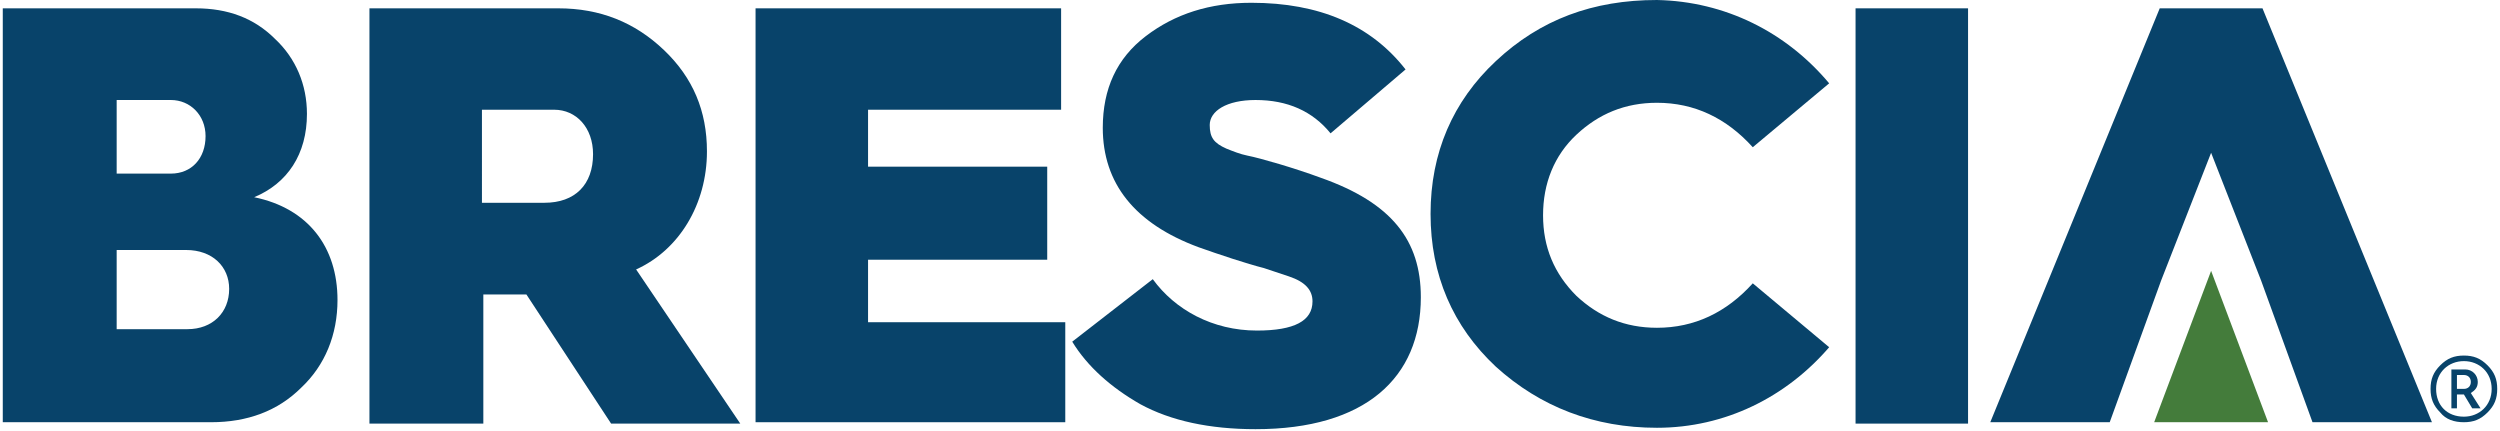
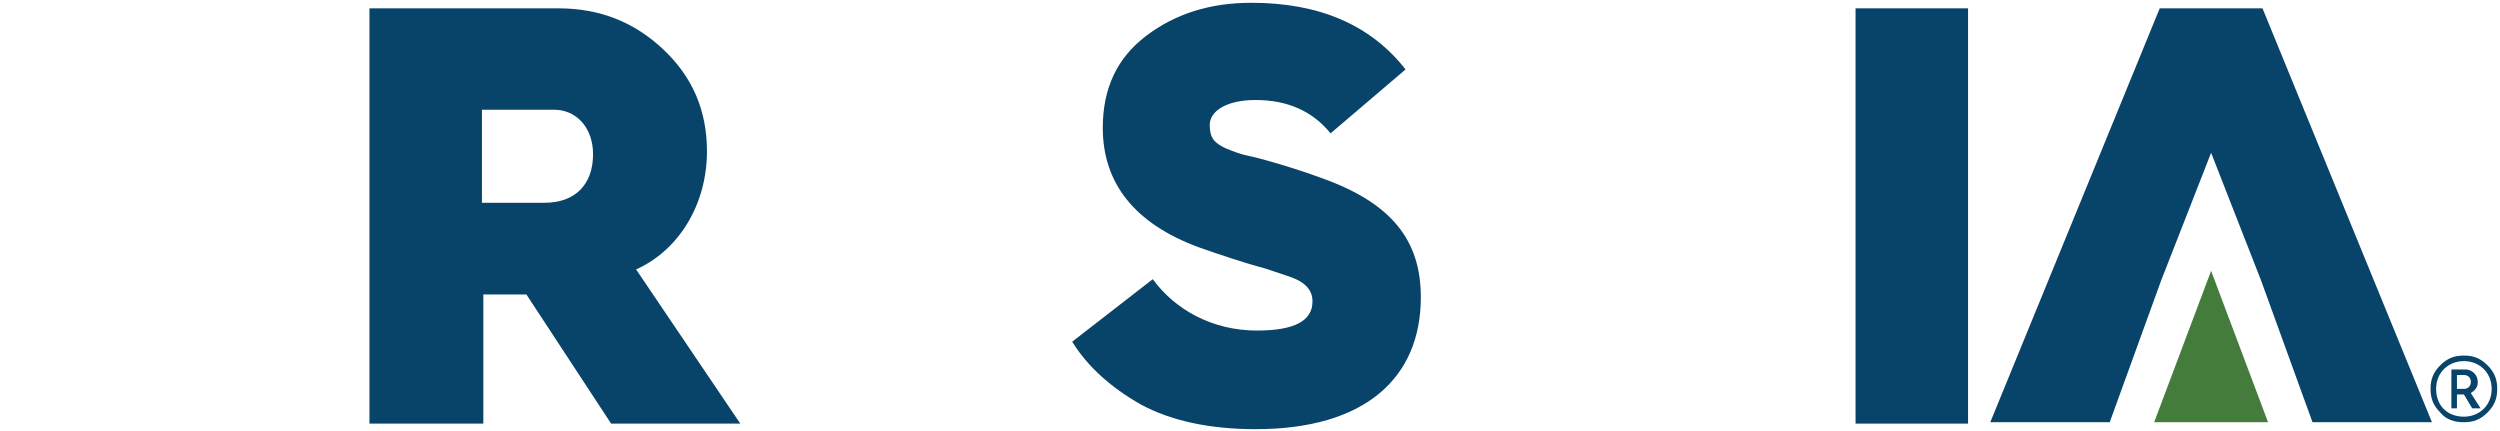
<svg xmlns="http://www.w3.org/2000/svg" version="1.1" id="Layer_1" x="0px" y="0px" viewBox="0 0 180 31" style="enable-background:new 0 0 180 31;" xml:space="preserve">
  <style type="text/css">
	.st0{fill:#08436A;}
	.st1{fill:#447C3B;}
</style>
  <g>
-     <path class="st0" d="M0.2,30.4V0.6h13.9c2.3,0,4.2,0.7,5.7,2.2c1.5,1.4,2.3,3.3,2.3,5.4c0,2.9-1.4,5-3.8,6c3.9,0.8,6,3.6,6,7.4   c0,2.5-0.9,4.7-2.6,6.3c-1.7,1.7-3.9,2.5-6.5,2.5H0.2z M8.4,12.5h3.9c1.5,0,2.5-1.1,2.5-2.7c0-1.5-1.1-2.6-2.5-2.6H8.4V12.5z    M8.4,23.7h5.1c1.8,0,3-1.2,3-2.9c0-1.6-1.2-2.8-3.1-2.8h-5V23.7z" />
    <path class="st0" d="M26.6,30.4V0.6h13.6c3,0,5.5,1,7.6,3c2.1,2,3.1,4.4,3.1,7.3c0,3.8-2,7.1-5.1,8.5l7.5,11.1h-9.3l-6.1-9.3h-0.1   h-3v9.3H26.6z M34.7,14.6h4.5c2.2,0,3.5-1.3,3.5-3.5c0-1.9-1.2-3.2-2.8-3.2h-5.2V14.6z" />
-     <path class="st0" d="M54.4,30.4V0.6h22v7.3H62.5V12h12.9v6.7H62.5v4.5h14.2v7.2H54.4z" />
    <path class="st0" d="M83,20.1c1.6,2.2,4.3,3.7,7.5,3.7c2.7,0,4-0.7,4-2.1c0-0.8-0.5-1.4-1.7-1.8c-0.6-0.2-1.2-0.4-1.8-0.6   c-1.2-0.3-3.3-1-4.7-1.5c-4.6-1.7-6.9-4.6-6.9-8.6c0-2.8,1-5,3.1-6.6s4.6-2.4,7.6-2.4c4.9,0,8.6,1.6,11.1,4.8l-5.4,4.6   c-1.3-1.6-3.1-2.4-5.4-2.4c-2.1,0-3.3,0.8-3.3,1.8c0,0.9,0.3,1.3,1.2,1.7c0.5,0.2,1,0.4,1.5,0.5c1,0.2,3.4,0.9,5.3,1.6   c5.1,1.8,7.2,4.5,7.2,8.6c0,5.8-4,9.5-11.9,9.5c-3.3,0-6.1-0.6-8.3-1.8c-2.1-1.2-3.8-2.7-4.9-4.5L83,20.1z" />
-     <path class="st0" d="M131.7,6l-5.5,4.6c-1.9-2.1-4.2-3.2-6.9-3.2c-2.3,0-4.2,0.8-5.8,2.3c-1.6,1.5-2.4,3.5-2.4,5.8   c0,2.3,0.8,4.2,2.4,5.8c1.6,1.5,3.5,2.3,5.8,2.3c2.7,0,5-1.1,6.9-3.2l5.5,4.6c-3.1,3.6-7.5,5.8-12.4,5.8c-4.5,0-8.4-1.5-11.6-4.4   c-3.1-2.9-4.7-6.6-4.7-11s1.6-8.1,4.7-11c3.2-3,7-4.4,11.6-4.4C124.2,0.1,128.6,2.3,131.7,6z" />
    <path class="st0" d="M133.6,30.4V0.6h8.1v29.9H133.6z" />
    <polygon class="st0" points="162.9,0.6 155.5,0.6 143.3,30.4 151.9,30.4 155.6,20.2 159.2,11 162.8,20.2 166.5,30.4 175.1,30.4     " />
    <polygon class="st1" points="155.1,30.4 159.2,19.5 163.3,30.4  " />
    <g>
      <path class="st0" d="M175.7,29.7c-0.5-0.5-0.7-1-0.7-1.7c0-0.7,0.2-1.2,0.7-1.7c0.5-0.5,1-0.7,1.7-0.7c0.7,0,1.2,0.2,1.7,0.7    c0.5,0.5,0.7,1,0.7,1.7c0,0.7-0.2,1.2-0.7,1.7c-0.5,0.5-1,0.7-1.7,0.7C176.7,30.4,176.1,30.2,175.7,29.7z M179.4,28    c0-1.2-0.9-2-2-2c-1.1,0-2,0.8-2,2c0,1.2,0.8,2,2,2C178.5,30,179.4,29.2,179.4,28z M176.5,29.3v-2.7h1c0.5,0,0.9,0.4,0.9,0.9    c0,0.4-0.2,0.6-0.5,0.8l0.7,1.1H178l-0.6-1h-0.5v1H176.5z M176.9,28h0.5c0.3,0,0.5-0.2,0.5-0.5c0-0.3-0.2-0.5-0.5-0.5h-0.5V28z" />
    </g>
  </g>
</svg>